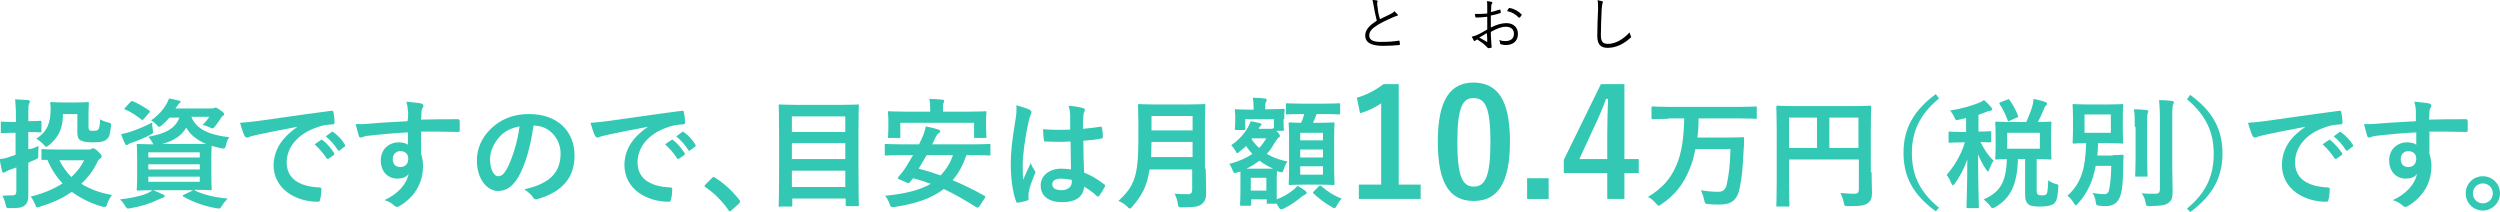
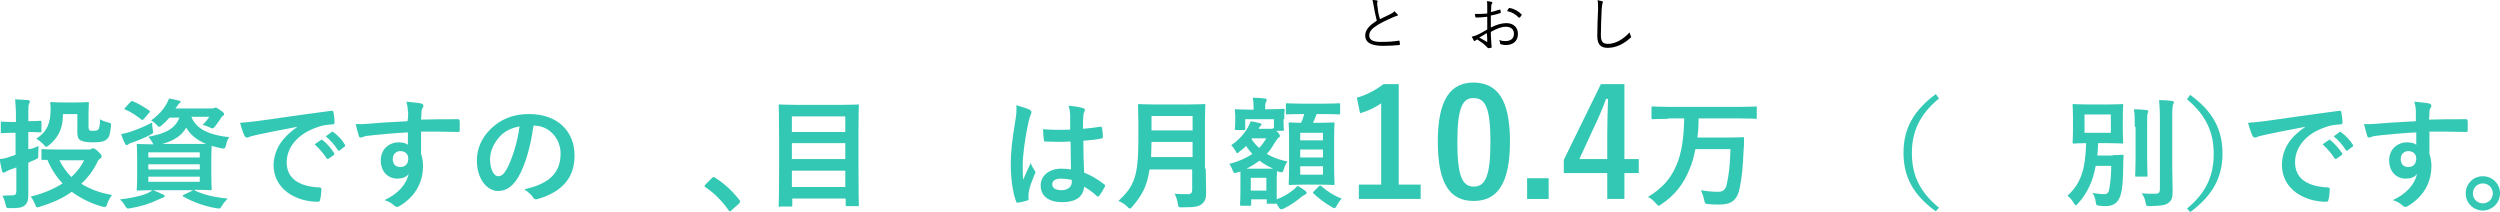
<svg xmlns="http://www.w3.org/2000/svg" version="1.1" id="レイヤー_1" x="0px" y="0px" viewBox="0 0 627 53.1" style="enable-background:new 0 0 627 53.1;" xml:space="preserve">
  <style type="text/css">
	.st0{fill:#32C8B4;}
</style>
  <g>
    <path class="st0" d="M7.1,42.6c0,2.1,0,4.6,0,6.1c0,1.5-0.2,2.3-1,2.9c-0.7,0.5-1.5,0.6-3.5,0.6c-1,0-1,0-1.2-0.9   c-0.2-1-0.5-1.7-0.8-2.2C1.5,49,2.4,49,3.1,49c0.7,0,1-0.3,1-1.1V42c-0.6,0.2-1.1,0.4-1.7,0.6c-0.5,0.2-0.8,0.4-1,0.5   c-0.1,0.1-0.3,0.2-0.5,0.2c-0.2,0-0.3-0.1-0.4-0.4c-0.2-0.8-0.4-2-0.6-3c1-0.1,1.9-0.3,2.9-0.7c0.4-0.1,0.7-0.2,1.1-0.4v-5.5H3.5   c-2.2,0-2.8,0.1-3,0.1c-0.3,0-0.3,0-0.3-0.3v-2.3c0-0.3,0-0.3,0.3-0.3c0.2,0,0.8,0.1,3,0.1h0.5v-1.4c0-1.9-0.1-2.9-0.2-4.3   C4.9,25,5.9,25,7,25.1c0.3,0,0.5,0.2,0.5,0.3c0,0.2-0.1,0.4-0.2,0.6c-0.2,0.4-0.2,1-0.2,3v1.4c2.1,0,2.7-0.1,2.9-0.1   c0.3,0,0.4,0,0.4,0.3v2.3c0,0.3,0,0.3-0.4,0.3c-0.2,0-0.8-0.1-2.9-0.1v4.3C8,37.4,8.8,37,9.7,36.6c-0.1,0.5-0.1,1.4-0.1,2.2   c0,0.9,0,0.9-0.7,1.2l-1.8,0.8V42.6z M22.3,37.5c0.4,0,0.6-0.1,0.7-0.2c0.1-0.1,0.2-0.1,0.4-0.1c0.2,0,0.6,0.2,1.2,0.8   c0.7,0.6,0.9,1,0.9,1.2c0,0.2-0.1,0.4-0.4,0.6c-0.3,0.1-0.5,0.4-0.8,1.1c-1,2-2.3,3.7-3.9,5.2c2.1,1.3,4.7,2.3,7.7,2.8   c-0.4,0.5-0.9,1.3-1.2,2.2c-0.2,0.6-0.3,0.8-0.6,0.8c-0.1,0-0.4,0-0.7-0.1c-2.9-0.8-5.4-2.1-7.6-3.7c-2.2,1.6-4.9,2.8-7.9,3.7   c-0.3,0.1-0.5,0.2-0.7,0.2c-0.3,0-0.4-0.2-0.6-0.8c-0.3-0.7-0.7-1.4-1.1-1.9c3-0.7,5.8-1.9,8-3.3c-1.6-1.7-2.9-3.7-3.8-5.9   c-0.7,0-1.1,0-1.2,0c-0.3,0-0.3,0-0.3-0.3v-2.1c0-0.3,0-0.3,0.3-0.3c0.2,0,1.1,0.1,3.8,0.1H22.3z M15.8,28.5c0,3.7-1.1,5.9-3.5,7.9   c-0.4,0.3-0.5,0.4-0.7,0.4s-0.4-0.2-0.7-0.6c-0.6-0.6-1.2-1.1-1.8-1.4c2.7-1.8,3.6-3.8,3.6-7.6c0-0.7-0.1-1.2-0.1-1.3   c0-0.3,0-0.3,0.4-0.3c0.2,0,0.8,0.1,2.9,0.1H19c2.1,0,2.7-0.1,2.9-0.1c0.3,0,0.4,0,0.4,0.3c0,0.2-0.1,0.9-0.1,2.4v3.3   c0,0.6,0,0.8,0.2,1c0.1,0.2,0.4,0.2,1,0.2c0.8,0,1.1-0.1,1.3-0.4c0.2-0.4,0.4-1,0.4-2.5c0.4,0.3,1.2,0.6,2,0.8   c0.8,0.2,0.8,0.2,0.7,1.1c-0.2,2-0.4,2.6-1,3.1c-0.6,0.6-1.5,0.8-3.6,0.8c-1.4,0-2.4-0.2-3-0.5s-0.8-1-0.8-2v-4.6H15.8z M14.9,40.2   c0.8,1.6,1.8,3,3,4.2c1.4-1.3,2.5-2.7,3.2-4.2H14.9z" />
    <path class="st0" d="M48.9,47.8c2.1,1,4.8,1.7,8.2,2c-0.5,0.5-1,1.1-1.5,1.9c-0.3,0.5-0.4,0.6-0.7,0.6c-0.1,0-0.3,0-0.7-0.1   c-2.7-0.4-6-1.6-8.2-2.9c-0.3-0.2-0.3-0.3,0.2-0.5l2.3-1.1H38.4c1.1,0.4,1.7,0.7,2.5,1.1c0.3,0.1,0.4,0.2,0.4,0.4s-0.2,0.3-0.5,0.4   c-0.3,0.1-0.7,0.3-1.2,0.5c-1.8,0.9-4.3,1.7-6.8,2.1c-0.2,0-0.5,0.1-0.6,0.1c-0.4,0-0.4-0.1-0.8-0.6c-0.4-0.8-0.9-1.3-1.3-1.7   c2.7-0.3,5.1-0.8,6.8-1.5c0.4-0.2,0.9-0.4,1.3-0.8c-2.5,0-3.5,0.1-3.6,0.1c-0.3,0-0.3,0-0.3-0.4c0-0.2,0.1-1,0.1-2.9v-5.1   c0-2-0.1-2.8-0.1-3c0-0.3,0-0.3,0.3-0.3c0.2,0,1.2,0.1,3.9,0.1c-0.1-0.1-0.2-0.3-0.3-0.5c-0.3-0.5-0.7-1.1-1-1.4   c4.3-0.8,6.7-2,7.8-4.8h-2.5c-0.6,0.7-1.2,1.3-1.9,1.9c-0.4,0.3-0.5,0.4-0.7,0.4c-0.2,0-0.4-0.2-0.7-0.6c-0.4-0.4-0.9-0.8-1.3-1   c1.7-1.2,3-2.6,3.9-4.2c0.2-0.4,0.4-0.8,0.6-1.3c0.9,0.2,1.7,0.3,2.4,0.5c0.4,0.1,0.5,0.2,0.5,0.3c0,0.2-0.1,0.3-0.3,0.4   c-0.2,0.1-0.4,0.4-0.6,0.8L44,27.2h8.9c0.4,0,0.6,0,0.8-0.1c0.1-0.1,0.3-0.1,0.4-0.1c0.2,0,0.4,0.1,1.1,0.6c0.8,0.5,1,0.8,1,1   c0,0.2-0.1,0.3-0.2,0.4c-0.2,0.1-0.4,0.2-0.5,0.5c-0.5,0.8-1,1.4-1.5,2.1c-0.3,0.4-0.5,0.6-0.7,0.6c-0.2,0-0.4-0.1-0.8-0.3   c-0.7-0.3-1.3-0.5-1.7-0.6c0.7-0.6,1.3-1.4,1.7-2H48c1.3,3.5,5.5,4.7,9.5,5.1c-0.4,0.5-0.7,1.3-0.8,2c-0.3,0.9-0.3,0.9-1.2,0.8   c-0.8-0.2-1.6-0.4-2.4-0.6c0,0.4-0.1,1.2-0.1,2.7v5.1c0,1.9,0.1,2.8,0.1,2.9c0,0.3,0,0.4-0.3,0.4c-0.2,0-1.2-0.1-4-0.1L48.9,47.8z    M38.3,32.4c0.2,1,0.2,1-0.6,1.4c-1.5,0.8-3.2,1.5-4.7,2c-0.4,0.1-0.7,0.3-0.8,0.4c-0.2,0.1-0.3,0.2-0.4,0.2   c-0.2,0-0.3-0.1-0.4-0.3c-0.4-0.7-0.8-1.7-1-2.5c0.8-0.1,1.4-0.3,2.2-0.5c1.7-0.6,3.8-1.4,5.6-2.4C38.1,31.2,38.2,31.8,38.3,32.4z    M32.7,25.6c0.3-0.3,0.3-0.3,0.6-0.2c1.3,0.5,2.8,1.4,4.1,2.3c0.2,0.1,0.2,0.2,0.2,0.3c0,0.1-0.1,0.1-0.2,0.3l-1.3,1.5   c-0.3,0.3-0.4,0.4-0.6,0.2c-1.3-1-2.7-2-4.1-2.5c-0.1-0.1-0.2-0.1-0.2-0.2c0-0.1,0.1-0.2,0.2-0.3L32.7,25.6z M37.2,38.2v1.3h12.9   v-1.3H37.2z M50.1,42.5v-1.3H37.2v1.3H50.1z M50.1,44.3H37.2v1.3h12.9V44.3z M48.6,36.1c1.4,0,2.4,0,3.1,0c-2.2-0.9-3.9-2.2-5-4.1   c-1.1,2-3.1,3.3-6,4.1H48.6z" />
    <path class="st0" d="M74.6,31.8c-3.7,0.7-6.9,1.3-10.1,2c-1.1,0.3-1.4,0.3-1.9,0.5c-0.2,0.1-0.4,0.2-0.7,0.2   c-0.2,0-0.5-0.2-0.6-0.5c-0.4-0.8-0.7-1.9-1.1-3.2c1.5-0.1,2.4-0.2,4.8-0.5c3.7-0.5,10.3-1.5,18-2.5c0.5-0.1,0.6,0.1,0.6,0.3   c0.2,0.7,0.3,1.8,0.3,2.6c0,0.4-0.2,0.5-0.6,0.5c-1.4,0.1-2.4,0.2-3.7,0.7c-5.1,1.7-7.7,5.2-7.7,8.8c0,3.9,2.8,6,8,6.3   c0.5,0,0.7,0.1,0.7,0.4c0,0.8-0.1,1.8-0.3,2.6c-0.1,0.5-0.2,0.6-0.6,0.6c-5.3,0-11.1-3-11.1-9.3C68.8,37.2,71,34.3,74.6,31.8   L74.6,31.8z M80.5,35.1c0.1-0.1,0.3-0.1,0.5,0.1c0.9,0.7,2,1.9,2.8,3.2c0.1,0.2,0.1,0.3-0.1,0.5l-1.3,0.9c-0.2,0.1-0.4,0.1-0.5-0.1   c-0.9-1.4-1.9-2.5-3-3.5L80.5,35.1z M83.2,33.1c0.2-0.1,0.3-0.1,0.5,0.1c1.1,0.8,2.2,2,2.8,3.1c0.1,0.2,0.1,0.4-0.1,0.5l-1.2,0.9   c-0.2,0.2-0.4,0.1-0.5-0.1c-0.8-1.3-1.8-2.4-3-3.4L83.2,33.1z" />
    <path class="st0" d="M102.3,27.7c-0.1-0.9-0.1-1.3-0.4-2.2c1.3,0.1,2.8,0.3,3.5,0.4c0.5,0.1,0.8,0.3,0.8,0.6c0,0.2-0.1,0.4-0.3,0.7   c-0.1,0.2-0.2,0.5-0.2,0.9c0,0.4,0,0.8-0.1,1.9c3.2-0.1,6.3-0.1,9.2-0.1c0.4,0,0.4,0.1,0.5,0.5c0,0.8,0,1.5,0,2.3   c0,0.3-0.2,0.4-0.5,0.4c-3.1-0.1-6-0.1-9.2-0.1c0,1.8,0,3.8,0,5.6c0.3,0.8,0.5,2,0.5,3c0,3.5-1.4,7.1-5.3,9.7   c-0.5,0.3-0.9,0.6-1.2,0.6s-0.6-0.2-0.9-0.5c-0.7-0.6-1.5-1-2.3-1.2c3.5-1.6,5.6-4.1,6.1-6.6c-0.6,0.9-1.8,1.2-2.8,1.2   c-2.4,0-4.2-1.7-4.2-4.6c0-2.8,2.1-4.5,4.5-4.5c0.9,0,1.8,0.2,2.3,0.6c0-1,0-2.1,0-3.1c-3.8,0.2-8,0.6-10.4,0.9   c-0.7,0.1-1.1,0.4-1.4,0.4c-0.3,0-0.4-0.1-0.5-0.4c-0.2-0.6-0.5-1.8-0.8-3c1.1,0.1,2.1,0,3.7-0.1c1.8-0.2,5.7-0.4,9.3-0.6   C102.4,29.3,102.4,28.5,102.3,27.7z M98.5,39.9c0,1.3,0.8,2,1.9,2c1.1,0,2-0.7,2-2.1c0-1.2-0.8-1.9-2-1.9   C99.5,37.9,98.5,38.5,98.5,39.9z" />
    <path class="st0" d="M133.8,31.5c-0.7,5.1-2,9.8-3.8,12.9c-1.3,2.2-2.9,3.5-5.1,3.5c-2.6,0-5.3-2.8-5.3-7.7c0-2.9,1.2-5.6,3.4-7.8   c2.5-2.5,5.7-3.8,9.7-3.8c7.2,0,11.4,4.4,11.4,10.4c0,5.6-3.1,9.1-9.2,10.9c-0.6,0.2-0.9,0.1-1.3-0.5c-0.3-0.5-1-1.2-2.1-1.9   c5.1-1.2,9.1-3.3,9.1-9c0-3.6-2.7-7-6.7-7H133.8z M125.2,34.4c-1.4,1.6-2.3,3.6-2.3,5.5c0,2.8,1.1,4.3,2,4.3c0.8,0,1.4-0.4,2.2-1.8   c1.3-2.4,2.7-6.7,3.2-10.7C128.2,32.1,126.5,32.9,125.2,34.4z" />
-     <path class="st0" d="M162.5,31.8c-3.7,0.7-6.9,1.3-10.1,2c-1.1,0.3-1.4,0.3-1.9,0.5c-0.2,0.1-0.4,0.2-0.7,0.2   c-0.2,0-0.4-0.2-0.6-0.5c-0.4-0.8-0.7-1.9-1.1-3.2c1.5-0.1,2.4-0.2,4.8-0.5c3.7-0.5,10.3-1.5,18-2.5c0.5-0.1,0.6,0.1,0.6,0.3   c0.2,0.7,0.3,1.8,0.3,2.6c0,0.4-0.2,0.5-0.6,0.5c-1.4,0.1-2.4,0.2-3.7,0.7c-5.1,1.7-7.6,5.2-7.6,8.8c0,3.9,2.8,6,8,6.3   c0.5,0,0.7,0.1,0.7,0.4c0,0.8-0.1,1.8-0.3,2.6c-0.1,0.5-0.2,0.6-0.6,0.6c-5.3,0-11.1-3-11.1-9.3C156.7,37.2,158.9,34.3,162.5,31.8   L162.5,31.8z M168.4,35.1c0.2-0.1,0.3-0.1,0.5,0.1c0.9,0.7,2,1.9,2.8,3.2c0.1,0.2,0.1,0.3-0.1,0.5l-1.3,0.9   c-0.2,0.1-0.4,0.1-0.5-0.1c-0.9-1.4-1.9-2.5-3-3.5L168.4,35.1z M171.1,33.1c0.2-0.1,0.3-0.1,0.5,0.1c1.1,0.8,2.2,2,2.8,3.1   c0.1,0.2,0.2,0.4-0.1,0.5l-1.2,0.9c-0.2,0.2-0.4,0.1-0.5-0.1c-0.8-1.3-1.8-2.4-3-3.4L171.1,33.1z" />
    <path class="st0" d="M178.6,44.6c0.2-0.2,0.4-0.2,0.4-0.2c0.1,0,0.2,0,0.4,0.2c2.2,1.4,4.2,3.2,6,5.5c0.2,0.2,0.2,0.3,0.2,0.5   c0,0.1-0.1,0.3-0.3,0.5l-1.8,1.6c-0.2,0.2-0.3,0.3-0.4,0.3c-0.2,0-0.3-0.1-0.4-0.3c-1.6-2.3-3.6-4.3-5.7-5.7   c-0.2-0.1-0.3-0.2-0.3-0.3s0.1-0.2,0.2-0.4L178.6,44.6z" />
    <path class="st0" d="M195.6,51.9c-0.3,0-0.3,0-0.3-0.3c0-0.2,0.1-2.1,0.1-11.1v-5.9c0-5.9-0.1-7.9-0.1-8.1c0-0.3,0-0.3,0.3-0.3   c0.2,0,1.3,0.1,4.2,0.1h11.1c2.9,0,4-0.1,4.2-0.1c0.3,0,0.3,0,0.3,0.3c0,0.2-0.1,2.1-0.1,7.1v6.8c0,9,0.1,10.9,0.1,11   c0,0.3,0,0.3-0.3,0.3h-2.7c-0.3,0-0.3,0-0.3-0.3v-1.6h-13.4v1.7c0,0.3,0,0.3-0.4,0.3H195.6z M198.6,33.1H212v-3.9h-13.4V33.1z    M212,39.9v-4h-13.4v4H212z M212,46.9v-4.1h-13.4v4.1H212z" />
-     <path class="st0" d="M245.6,51.8c-0.2,0.3-0.4,0.3-0.7,0.2c-2.7-1.7-5.4-3.3-8.2-4.6c-3.1,2.4-7.1,3.7-12.3,4.5   c-0.9,0.1-1,0.1-1.3-0.8c-0.3-0.8-0.7-1.5-1.1-2c5-0.5,8.7-1.4,11.4-3c-1.4-0.5-2.8-1-4.4-1.4l-0.8,1c-0.2,0.2-0.4,0.3-0.8,0.1   l-1.8-0.8c-0.5-0.2-0.5-0.3-0.3-0.6c0.5-0.6,1-1.2,1.5-1.9c0.7-1,1.4-2.3,2.2-3.6h-3c-2.7,0-3.6,0.1-3.8,0.1c-0.3,0-0.3,0-0.3-0.3   v-2.3c0-0.3,0-0.3,0.3-0.3c0.2,0,1.1,0.1,3.8,0.1h4.5c0.2-0.5,0.5-1,0.7-1.5c0.4-0.8,0.8-2,1-3c1.1,0.2,2.2,0.5,3.2,0.8   c0.2,0.1,0.4,0.2,0.4,0.4s-0.1,0.4-0.4,0.5c-0.2,0.1-0.5,0.5-0.8,1.1l-0.8,1.7h10.6c2.7,0,3.5-0.1,3.7-0.1c0.3,0,0.3,0,0.3,0.3v2.3   c0,0.3,0,0.3-0.3,0.3c-0.2,0-1.1-0.1-3.7-0.1h-2c-0.9,2.5-2,4.6-3.5,6.3c2.7,1.1,5.3,2.4,8,3.9c0.1,0.1,0.2,0.1,0.2,0.3   s-0.1,0.2-0.2,0.4L245.6,51.8z M243.1,28c2.8,0,3.8-0.1,4-0.1c0.3,0,0.3,0,0.3,0.3c0,0.2-0.1,0.7-0.1,1.5V31c0,2.6,0.1,3.1,0.1,3.3   c0,0.3,0,0.3-0.3,0.3h-2.5c-0.3,0-0.3,0-0.3-0.3v-3.5h-18.5v3.5c0,0.3,0,0.3-0.3,0.3H223c-0.3,0-0.3,0-0.3-0.3   c0-0.2,0.1-0.6,0.1-3.3v-1c0-1-0.1-1.6-0.1-1.8c0-0.3,0-0.3,0.3-0.3c0.2,0,1.2,0.1,4,0.1h6.3v-0.4c0-1.3-0.1-2.1-0.2-2.8   c1.1,0,2.2,0.1,3.2,0.2c0.3,0,0.5,0.1,0.5,0.3c0,0.2-0.1,0.4-0.2,0.6s-0.1,0.6-0.1,1.8V28H243.1z M232.4,38.9   c-0.6,1.1-1.3,2.2-2,3.4c1.9,0.5,3.8,1.1,5.5,1.7c1.3-1.4,2.4-3,3.1-5.1H232.4z" />
    <path class="st0" d="M258.2,27.5c0.3,0.2,0.5,0.4,0.5,0.6c0,0.2-0.1,0.4-0.2,0.7c-0.2,0.4-0.3,0.8-0.5,1.6c-1,4.5-1.5,8.7-1.5,10.9   c0,1.2,0,2.6,0.1,3.8c0.6-1.4,1.2-2.7,1.9-4.2c0.4,1,0.7,1.4,1,1.9c0.1,0.2,0.2,0.3,0.2,0.4c0,0.1-0.1,0.3-0.2,0.5   c-1,2.4-1.4,3.7-1.5,4.6c-0.1,0.8-0.1,1.3,0,1.6c0,0.2-0.1,0.3-0.4,0.4c-0.6,0.2-1.4,0.4-2.2,0.5c-0.3,0.1-0.5,0.1-0.6-0.4   c-0.8-2.1-1.3-5.7-1.3-9.1c0-2.9,0.2-5.3,1.2-11.4c0.2-1,0.3-2.3,0.2-3.5C256,26.7,257.6,27.2,258.2,27.5z M268.5,35.5   c-2,0.1-4.1,0.1-6.2,0c-0.4,0-0.5-0.1-0.5-0.4c-0.1-0.7-0.2-1.8-0.2-2.7c2.2,0.2,4.6,0.2,6.8,0.1c0-1.1,0-2,0-3.1   c0-1.1-0.1-1.9-0.4-2.9c1.7,0.2,2.6,0.3,3.6,0.6c0.3,0.1,0.5,0.2,0.5,0.5c0,0.2-0.1,0.2-0.2,0.5c-0.1,0.3-0.2,0.7-0.2,1   c-0.1,1-0.1,1.8-0.1,3.2c1.4-0.1,3-0.3,4.3-0.5c0.4-0.1,0.4,0,0.5,0.4c0.1,0.5,0.2,1.5,0.2,2.1c0,0.3-0.1,0.4-0.3,0.4   c-1.1,0.3-3.1,0.5-4.6,0.6c0,3.4,0.1,5.5,0.2,8c1.8,0.7,3.3,1.6,5,2.9c0.3,0.2,0.3,0.3,0.2,0.6c-0.4,0.8-0.9,1.6-1.4,2.3   c-0.1,0.1-0.2,0.2-0.3,0.2s-0.2-0.1-0.3-0.1c-0.9-0.9-1.9-1.6-3.2-2.4c-0.2,2.5-2,3.9-5.5,3.9c-3.5,0-5.4-1.6-5.4-4.2   c0-2.5,2.2-4.2,5.2-4.2c0.8,0,1.7,0.1,2.4,0.2C268.6,40.1,268.5,37.9,268.5,35.5z M266.1,44.8c-1.4,0-2.2,0.5-2.2,1.4   c0,0.9,0.7,1.5,2.4,1.5c1.5,0,2.5-0.9,2.5-2c0-0.2,0-0.4,0-0.6C267.7,44.9,266.9,44.8,266.1,44.8z" />
    <path class="st0" d="M302.4,42.3c0,2.1,0.1,4.3,0.1,6c0,1.3-0.2,2.1-1,2.8c-0.8,0.7-1.8,0.9-5,0.9c-0.9,0-1,0-1.1-0.9   c-0.1-0.9-0.5-1.9-0.8-2.5c1.3,0.1,2.2,0.1,3.4,0.1c0.7,0,1-0.4,1-1v-5.2h-10.7c-0.6,4.2-1.9,6.5-4.3,9.3c-0.3,0.3-0.4,0.5-0.6,0.5   c-0.2,0-0.4-0.1-0.7-0.5c-0.6-0.6-1.4-1.1-2.2-1.4c4-3.7,5-6.2,5-15.4v-4.4c0-2.5-0.1-3.9-0.1-4.1c0-0.3,0-0.4,0.3-0.4   c0.2,0,1.2,0.1,4,0.1h8.3c2.8,0,3.8-0.1,4-0.1c0.3,0,0.3,0,0.3,0.4c0,0.2-0.1,1.5-0.1,4.1V42.3z M299.1,39.4v-3.8h-10.3   c0,1.4-0.1,2.7-0.1,3.8H299.1z M288.8,29.1v3.6h10.3v-3.6H288.8z" />
    <path class="st0" d="M321.9,29.9c0,2,0.1,2.4,0.1,2.6c0,0.3,0,0.3-0.4,0.3h-1.5l0.3,0.3c0.5,0.5,0.6,0.8,0.6,1   c0,0.2-0.1,0.3-0.3,0.4c-0.3,0.2-0.4,0.4-0.8,1c-0.7,1.1-1.3,2.2-2.2,3.1c1.5,0.9,3.2,1.5,5.2,1.9c-0.4,0.5-0.7,1.2-0.9,1.9   c-0.3,0.9-0.3,0.9-1.2,0.7l-0.5-0.2c0,0.3-0.1,0.9-0.1,1.9v1.9c0,1.8,0,2.8,0,3.3c1.8-0.7,2.9-1.4,4.2-2.4c0.4-0.3,0.7-0.6,1-1   c0.8,0.4,1.4,0.8,2,1.3c0.3,0.2,0.3,0.3,0.3,0.5c0,0.2-0.2,0.3-0.4,0.4c-0.2,0.1-0.5,0.3-0.8,0.5c-1.3,1.1-2.7,2.1-4.5,3   c-0.4,0.2-0.6,0.2-0.7,0.2c-0.2,0-0.4-0.2-0.7-0.7l-0.5-0.8c0,0.1-0.1,0.1-0.3,0.1H318c-0.3,0-0.3,0-0.3-0.3V50h-3.9v1.2   c0,0.3,0,0.4-0.3,0.4h-2.1c-0.3,0-0.4,0-0.4-0.4c0-0.2,0.1-0.8,0.1-4.3v-1.7c0-1.1,0-1.8,0-2.2c-0.2,0.1-0.5,0.2-0.7,0.2   c-0.3,0.1-0.5,0.2-0.7,0.2c-0.2,0-0.3-0.2-0.5-0.5c-0.2-0.7-0.6-1.4-0.9-1.8c2.4-0.6,4.3-1.5,5.8-2.5c-0.6-0.6-1.1-1.3-1.6-2   c-0.4,0.5-1,0.9-1.5,1.3c-0.4,0.3-0.5,0.5-0.7,0.5c-0.2,0-0.2-0.2-0.4-0.5c-0.4-0.7-0.8-1.2-1.1-1.5c2.1-1.4,3.5-3.2,4.2-4.5   c0.3-0.6,0.5-1,0.7-1.5c1,0.2,1.7,0.3,2.3,0.5c0.3,0.1,0.4,0.2,0.4,0.3c0,0.2-0.1,0.2-0.2,0.3c-0.2,0.2-0.3,0.4-0.4,0.5l-0.1,0.3h3   c0.3,0,0.4,0,0.6-0.1l0.2-0.1v-2.2h-7.2v2.4c0,0.3,0,0.3-0.3,0.3h-2c-0.3,0-0.3,0-0.3-0.3c0-0.2,0.1-0.5,0.1-2.6v-0.7   c0-0.7-0.1-1-0.1-1.3c0-0.3,0-0.3,0.3-0.3c0.2,0,1.1,0.1,3.5,0.1h0.9v-0.1c0-1,0-1.8-0.2-2.9c1.1,0,2,0.1,3,0.2   c0.3,0,0.5,0.2,0.5,0.3c0,0.2-0.1,0.4-0.2,0.6c-0.2,0.4-0.2,0.8-0.2,1.7v0.1h1c2.5,0,3.3-0.1,3.5-0.1c0.3,0,0.4,0,0.4,0.3   c0,0.2-0.1,0.6-0.1,1.1V29.9z M317.2,42.3c1,0,1.7,0,2.1,0c-1.3-0.6-2.4-1.2-3.4-2c-1,0.7-2,1.4-3.3,2H317.2z M313.7,44.6v3.2h3.9   v-3.2H313.7z M313.9,34.9c0.5,0.8,1.2,1.6,1.9,2.2c0.7-0.7,1.3-1.6,1.8-2.4h-3.6L313.9,34.9z M326.6,28.6c-2.7,0-3.6,0.1-3.8,0.1   c-0.3,0-0.3,0-0.3-0.3v-2.2c0-0.3,0-0.3,0.3-0.3c0.2,0,1.1,0.1,3.8,0.1h5.4c2.7,0,3.6-0.1,3.8-0.1c0.3,0,0.3,0,0.3,0.3v2.2   c0,0.3,0,0.3-0.3,0.3c-0.2,0-1.1-0.1-3.8-0.1h-1.8c-0.3,0.8-0.6,1.6-0.9,2.2h1.6c2.4,0,3.2-0.1,3.5-0.1c0.3,0,0.3,0,0.3,0.3   c0,0.1-0.1,1.2-0.1,3.5v8c0,2.3,0.1,3.3,0.1,3.5c0,0.3,0,0.4-0.3,0.4c-0.2,0-1.1-0.1-3.5-0.1H327c-2.4,0-3.2,0.1-3.4,0.1   c-0.3,0-0.4,0-0.4-0.4c0-0.2,0.1-1.2,0.1-3.5v-7.9c0-2.4-0.1-3.4-0.1-3.6c0-0.3,0-0.3,0.4-0.3c0.1,0,0.8,0.1,2.7,0.1   c0.4-0.8,0.6-1.4,0.8-2.2H326.6z M326.1,33.3v1.9h5.7v-1.9H326.1z M331.8,39.5v-2h-5.7v2H331.8z M331.8,41.7h-5.7v2.1h5.7V41.7z    M330.8,46.7c0.2-0.2,0.4-0.2,0.6,0c1.6,1.4,3.4,2.5,5.1,3.1c-0.4,0.4-0.8,1-1.2,1.7c-0.3,0.5-0.4,0.7-0.6,0.7   c-0.2,0-0.4-0.1-0.7-0.3c-1.8-1-3.3-2.2-4.6-3.4c-0.2-0.2-0.1-0.3,0.2-0.6L330.8,46.7z" />
    <path class="st0" d="M350.9,46.3h5.4v3.6h-15.5v-3.6h5.6V25.9c-1.4,1-3.2,1.9-5.3,2.5l-0.8-3.9c2.5-0.7,4.7-1.9,6.7-3.4h3.8V46.3z" />
    <path class="st0" d="M378.7,35.5c0,10.6-3.2,14.9-9.1,14.9c-5.9,0-9-4.2-9-14.9s3.3-14.8,9-14.8C375.5,20.8,378.7,24.9,378.7,35.5z    M365.5,35.6c0,8.4,1.2,11.2,4.1,11.2c3,0,4.2-2.8,4.2-11.2c0-8.4-1.2-11-4.2-11C366.8,24.5,365.5,27.1,365.5,35.6z" />
    <path class="st0" d="M388.3,49.9H383v-5.2h5.4V49.9z" />
    <path class="st0" d="M407.4,39.9h3.6v3.5h-3.6v6.5h-4.3v-6.5h-10.9v-3.3l9.3-19h5.9V39.9z M403.1,33.6c0-3,0.1-5.9,0.2-8.8h-0.5   c-0.9,2.5-2,5-3.2,7.5l-3.5,7.6h7V33.6z" />
    <path class="st0" d="M418.4,29.8c-2.7,0-3.6,0.1-3.8,0.1c-0.3,0-0.4,0-0.4-0.3V27c0-0.3,0-0.3,0.4-0.3c0.2,0,1.1,0.1,3.8,0.1h18.1   c2.7,0,3.6-0.1,3.8-0.1c0.3,0,0.3,0,0.3,0.3v2.5c0,0.3,0,0.3-0.3,0.3c-0.2,0-1.1-0.1-3.8-0.1H426c0,1.8-0.1,3.4-0.3,4.8h7.8   c2.5,0,3.4-0.1,3.6-0.1c0.3,0,0.3,0.1,0.3,0.3c0,0.9,0,2.2-0.1,2.9c-0.2,4.3-0.4,6.8-1,9.6c-0.6,3-2.1,4.1-5,4.1   c-1.1,0-2,0-2.8-0.1c-0.9-0.1-0.9-0.1-1.1-1.1c-0.2-0.9-0.5-1.7-0.8-2.4c1.7,0.3,2.9,0.4,4.3,0.4c1.1,0,1.9-0.4,2.2-2   c0.5-2.3,0.8-4.7,0.9-8.7h-8.8c-0.4,1.9-0.8,3.6-1.5,5.1c-1.4,3.6-3.8,6.6-7,8.7c-0.3,0.2-0.5,0.4-0.7,0.4c-0.2,0-0.3-0.2-0.7-0.6   c-0.7-0.8-1.3-1.3-2-1.6c3.3-2,5.7-4.4,7.2-8.1c1.2-2.8,1.8-6.5,1.9-11.6H418.4z" />
-     <path class="st0" d="M469.4,43.2c0,2.6,0.1,4.2,0.1,5.2c0,1.2-0.3,2-1,2.5c-0.7,0.6-1.7,0.8-4.9,0.8c-1,0-1,0-1.2-1   c-0.2-0.9-0.5-1.7-0.8-2.3c1.3,0.1,2.7,0.2,3.4,0.2c0.9,0,1.2-0.3,1.2-1V40h-17.5v6.4c0,3.3,0.1,4.9,0.1,5.1c0,0.3,0,0.3-0.4,0.3   h-2.6c-0.3,0-0.3,0-0.3-0.3c0-0.2,0.1-2,0.1-5.9V32.8c0-3.8-0.1-5.7-0.1-5.9c0-0.3,0-0.4,0.3-0.4c0.2,0,1.2,0.1,4.1,0.1H465   c2.9,0,3.9-0.1,4-0.1c0.3,0,0.3,0,0.3,0.4c0,0.2-0.1,2.2-0.1,6V43.2z M455.7,37.1v-7.6h-7v7.6H455.7z M458.8,29.5v7.6h7.3v-7.6   H458.8z" />
    <path class="st0" d="M486.3,24.7c-5,4.1-6.8,8.5-6.8,13.7c0,5.3,1.8,9.6,6.8,13.7l-0.8,0.9c-5.8-4.2-8.1-8.8-8.1-14.7   c0-5.9,2.4-10.5,8.1-14.7L486.3,24.7z" />
-     <path class="st0" d="M491.4,30c-0.9,0.2-0.9,0.2-1.3-0.7c-0.3-0.6-0.6-1.1-1-1.6c2.9-0.4,5.4-1.2,7.2-1.9c0.5-0.2,0.8-0.4,1.3-0.7   c0.7,0.6,1.3,1.2,1.8,1.8c0.2,0.2,0.2,0.3,0.2,0.5c0,0.2-0.2,0.4-0.5,0.4c-0.3,0-0.6,0.1-1,0.3c-0.6,0.2-1.2,0.5-1.9,0.7V33   c2,0,2.7-0.1,2.9-0.1c0.3,0,0.3,0,0.3,0.3v2.1c0,0.3,0,0.4-0.3,0.4c-0.2,0-0.8,0-2.4-0.1c1,2,2,3.5,3.3,4.7   c-0.4,0.5-0.8,1.4-1.1,2.2c-0.1,0.3-0.2,0.5-0.3,0.5c-0.1,0-0.3-0.2-0.5-0.5c-0.8-1.2-1.4-2.3-2-3.8c0,7.4,0.2,12.6,0.2,13.2   c0,0.3,0,0.3-0.3,0.3h-2.4c-0.3,0-0.4,0-0.4-0.3c0-0.5,0.2-5.4,0.2-11.9c-0.8,2.3-1.9,4.3-3.1,6c-0.2,0.3-0.4,0.5-0.5,0.5   c-0.1,0-0.2-0.2-0.4-0.5c-0.3-0.8-0.8-1.7-1.2-2.1c1.7-2,3.5-4.6,4.6-8.2h-0.7c-2.2,0-2.9,0.1-3.1,0.1c-0.3,0-0.3,0-0.3-0.4v-2.1   c0-0.3,0-0.3,0.3-0.3c0.2,0,0.9,0.1,3.1,0.1h1v-3.5L491.4,30z M508.2,30.6c0.6-1.4,1.1-2.6,1.5-3.9c0.1-0.5,0.3-1.1,0.3-1.9   c1,0.2,2.2,0.5,3,0.8c0.2,0.1,0.4,0.2,0.4,0.4c0,0.2-0.1,0.3-0.3,0.5c-0.2,0.2-0.4,0.5-0.5,0.9c-0.4,0.9-0.8,1.9-1.5,3.2   c2.1,0,3-0.1,3.1-0.1c0.3,0,0.3,0,0.3,0.4c0,0.2-0.1,0.9-0.1,2.6v3.6c0,1.7,0.1,2.4,0.1,2.6c0,0.3,0,0.3-0.3,0.3   c-0.2,0-1.1-0.1-3.4-0.1v7.9c0,0.5,0.1,0.8,0.3,1c0.1,0.1,0.5,0.2,1,0.2c0.7,0,1-0.1,1.2-0.4c0.2-0.3,0.3-1,0.4-3.4   c0.5,0.4,1.3,0.8,1.8,0.9c0.8,0.2,0.8,0.2,0.7,1c-0.1,2.5-0.5,3.5-1.1,4c-0.7,0.5-1.9,0.7-3.3,0.7c-1.6,0-2.5-0.1-3-0.5   c-0.5-0.4-0.9-1-0.9-2.4v-9h-1.8c-0.2,6.5-1.9,9.8-5.6,12c-0.4,0.2-0.6,0.3-0.8,0.3c-0.2,0-0.3-0.2-0.6-0.6   c-0.5-0.6-1.1-1.2-1.6-1.6c4-1.7,5.7-4.3,5.8-10.1c-1.7,0-2.3,0.1-2.5,0.1c-0.3,0-0.4,0-0.4-0.3c0-0.2,0.1-0.9,0.1-2.6v-3.6   c0-1.7-0.1-2.4-0.1-2.6c0-0.3,0-0.4,0.4-0.4c0.2,0,1.1,0.1,3.7,0.1H508.2z M503.4,25c0.4-0.2,0.4-0.2,0.6,0.1   c0.8,1.1,1.6,2.5,2.1,3.9c0.1,0.3,0.1,0.4-0.3,0.5l-1.8,0.8c-0.4,0.2-0.4,0.2-0.5-0.2c-0.5-1.3-1.1-2.7-2-4   c-0.1-0.3-0.1-0.3,0.3-0.5L503.4,25z M511.6,33.3h-8.2v4h8.2V33.3z" />
    <path class="st0" d="M529.9,38.9c1.7,0,2.1-0.1,2.3-0.1c0.3,0,0.4,0.1,0.4,0.4c-0.1,1-0.1,1.8-0.1,2.7c0,2.6-0.2,5.5-0.6,6.8   c-0.5,1.9-1.6,3-3.8,3c-0.5,0-0.9,0-1.5-0.1c-0.8-0.1-0.9-0.1-1-1c-0.1-0.9-0.4-1.6-0.8-2.2c1.2,0.2,2.3,0.3,2.9,0.3   c0.9,0,1.2-0.4,1.4-1.8c0.2-1.3,0.4-3.3,0.4-5.3h-3.9c-0.7,3.8-2,6.7-4.4,9.4c-0.3,0.3-0.4,0.5-0.6,0.5c-0.1,0-0.3-0.2-0.5-0.6   c-0.5-0.8-1-1.4-1.6-1.8c3.4-3.1,4.5-6.5,4.7-13.2c-2,0-2.8,0.1-3,0.1c-0.3,0-0.4,0-0.4-0.3c0-0.2,0.1-0.9,0.1-2.7v-3.9   c0-1.7-0.1-2.5-0.1-2.7c0-0.3,0-0.3,0.4-0.3c0.2,0,1,0.1,3.5,0.1h5c2.5,0,3.3-0.1,3.5-0.1c0.3,0,0.3,0,0.3,0.3   c0,0.2-0.1,0.9-0.1,2.7v3.9c0,1.7,0.1,2.5,0.1,2.7c0,0.3,0,0.3-0.3,0.3c-0.2,0-1.1-0.1-3.5-0.1h-2.5c0,1.1-0.1,2.1-0.2,3.1H529.9z    M522.8,33.3h6.6v-4.6h-6.6V33.3z M535.4,31.8c0-2,0-3-0.2-4.4c1,0,2,0.1,3.1,0.2c0.3,0,0.5,0.2,0.5,0.3c0,0.2-0.2,0.5-0.2,0.7   c-0.1,0.4-0.1,1-0.1,3.2V40c0,2.5,0.1,3.8,0.1,4c0,0.3,0,0.3-0.4,0.3h-2.4c-0.3,0-0.3,0-0.3-0.3c0-0.2,0.1-1.4,0.1-4V31.8z    M544.8,42c0,2.1,0.1,4.5,0.1,6c0,1.5-0.2,2.3-1.1,2.9c-0.8,0.6-1.7,0.7-4.6,0.8c-0.9,0-0.9,0-1.1-1c-0.2-0.9-0.5-1.7-1-2.2   c1.3,0.1,2.2,0.1,3.3,0.1c1,0,1.3-0.2,1.3-1.2v-18c0-1.9-0.1-2.9-0.2-4.3c1.1,0,2.2,0.1,3.2,0.2c0.3,0,0.5,0.2,0.5,0.3   c0,0.3-0.1,0.4-0.2,0.6c-0.1,0.4-0.2,1-0.2,3.1V42z" />
    <path class="st0" d="M549.3,23.8c5.8,4.2,8.1,8.8,8.1,14.7c0,5.9-2.4,10.5-8.1,14.7l-0.8-0.9c5-4.1,6.7-8.5,6.7-13.7   c0-5.3-1.8-9.6-6.7-13.7L549.3,23.8z" />
    <path class="st0" d="M578.2,31.8c-3.7,0.7-6.9,1.3-10.1,2c-1.1,0.3-1.4,0.3-1.9,0.5c-0.2,0.1-0.4,0.2-0.7,0.2   c-0.2,0-0.5-0.2-0.6-0.5c-0.4-0.8-0.7-1.9-1.1-3.2c1.5-0.1,2.4-0.2,4.8-0.5c3.7-0.5,10.3-1.5,18-2.5c0.4-0.1,0.6,0.1,0.6,0.3   c0.1,0.7,0.3,1.8,0.3,2.6c0,0.4-0.2,0.5-0.6,0.5c-1.4,0.1-2.4,0.2-3.7,0.7c-5.1,1.7-7.6,5.2-7.6,8.8c0,3.9,2.8,6,8,6.3   c0.5,0,0.7,0.1,0.7,0.4c0,0.8-0.1,1.8-0.3,2.6c-0.1,0.5-0.2,0.6-0.6,0.6c-5.3,0-11.1-3-11.1-9.3C572.4,37.2,574.5,34.3,578.2,31.8   L578.2,31.8z M584.1,35.1c0.1-0.1,0.3-0.1,0.4,0.1c0.9,0.7,2,1.9,2.9,3.2c0.1,0.2,0.1,0.3-0.1,0.5l-1.3,0.9   c-0.2,0.1-0.4,0.1-0.5-0.1c-0.9-1.4-1.9-2.5-3-3.5L584.1,35.1z M586.8,33.1c0.2-0.1,0.3-0.1,0.4,0.1c1.1,0.8,2.2,2,2.9,3.1   c0.1,0.2,0.1,0.4-0.1,0.5l-1.2,0.9c-0.2,0.2-0.4,0.1-0.5-0.1c-0.8-1.3-1.8-2.4-3-3.4L586.8,33.1z" />
    <path class="st0" d="M605.9,27.7c-0.1-0.9-0.1-1.3-0.4-2.2c1.3,0.1,2.8,0.3,3.5,0.4c0.5,0.1,0.8,0.3,0.8,0.6c0,0.2-0.1,0.4-0.3,0.7   c-0.1,0.2-0.2,0.5-0.2,0.9c0,0.4,0,0.8-0.1,1.9c3.2-0.1,6.3-0.1,9.2-0.1c0.4,0,0.4,0.1,0.5,0.5c0,0.8,0,1.5,0,2.3   c0,0.3-0.1,0.4-0.5,0.4c-3.1-0.1-6-0.1-9.1-0.1c0,1.8,0,3.8,0,5.6c0.3,0.8,0.5,2,0.5,3c0,3.5-1.4,7.1-5.3,9.7   c-0.5,0.3-0.9,0.6-1.2,0.6c-0.3,0-0.6-0.2-0.9-0.5c-0.7-0.6-1.5-1-2.3-1.2c3.5-1.6,5.6-4.1,6.1-6.6c-0.6,0.9-1.8,1.2-2.8,1.2   c-2.4,0-4.2-1.7-4.2-4.6c0-2.8,2.1-4.5,4.5-4.5c0.9,0,1.8,0.2,2.3,0.6c0-1,0-2.1,0-3.1c-3.8,0.2-8,0.6-10.4,0.9   c-0.7,0.1-1.1,0.4-1.4,0.4c-0.3,0-0.4-0.1-0.5-0.4c-0.2-0.6-0.5-1.8-0.8-3c1.1,0.1,2.1,0,3.7-0.1c1.8-0.2,5.7-0.4,9.3-0.6   C605.9,29.3,605.9,28.5,605.9,27.7z M602.1,39.9c0,1.3,0.8,2,1.9,2c1.1,0,2-0.7,2-2.1c0-1.2-0.8-1.9-2-1.9   C603.1,37.9,602.1,38.5,602.1,39.9z" />
    <path class="st0" d="M627,48.5c0,2.4-2,4.3-4.3,4.3c-2.4,0-4.3-1.9-4.3-4.3c0-2.4,1.9-4.3,4.3-4.3C625.1,44.2,627,46.1,627,48.5z    M620.2,48.5c0,1.4,1.1,2.5,2.5,2.5s2.5-1.1,2.5-2.5c0-1.4-1.1-2.5-2.5-2.5S620.2,47.1,620.2,48.5z" />
  </g>
  <g>
    <path d="M345.3,0.1c0.1,0,0.2,0.1,0.2,0.2c0,0.1-0.1,0.3-0.1,0.5c0,0.3,0,0.6,0.1,1c0.1,1.1,0.3,2.1,0.6,3c0.9-0.4,1.8-0.9,2.7-1.3   c0.5-0.3,0.7-0.4,0.9-0.7c0.3,0.3,0.6,0.6,0.8,0.8c0.1,0.2,0.1,0.4-0.2,0.4c-0.4,0.1-0.9,0.3-1.3,0.5c-1.1,0.5-2.4,1.1-3.4,1.7   c-1.5,0.9-2.2,1.7-2.2,2.7c0,1.3,1.3,1.7,3.5,1.6c1.4,0,2.7-0.1,3.9-0.3c0.1,0,0.2,0,0.2,0.1c0,0.2,0.1,0.5,0.1,0.8   c0,0.1,0,0.2-0.2,0.2c-1.2,0.1-2.3,0.2-4,0.2c-2.6,0-4.5-0.6-4.5-2.6c0-1.4,1-2.5,2.9-3.7c-0.3-1.1-0.6-2.7-0.8-3.8   c-0.1-0.7-0.2-1.1-0.3-1.5C344.5,0,345,0.1,345.3,0.1z" />
    <path d="M373,1.7c0-0.6,0-1.1-0.1-1.4c0.5,0,1,0.1,1.2,0.2c0.1,0,0.2,0.1,0.2,0.2c0,0.1,0,0.1-0.1,0.2c-0.1,0.1-0.2,0.3-0.2,0.8   c0,0.4,0,0.8-0.1,1.3c0.8-0.1,1.5-0.4,2.2-0.6c0.1,0,0.2,0,0.2,0.1c0,0.2,0.1,0.4,0.1,0.6c0,0.1,0,0.2-0.2,0.2   c-0.8,0.3-1.4,0.4-2.3,0.6c0,1,0,2,0,3c1.4-0.7,2.7-1.1,3.9-1.1c1.8,0,2.9,1.1,2.9,2.7c0,1.8-1.2,2.8-3.1,2.8   c-0.4,0-0.9-0.1-1.2-0.2c-0.1,0-0.2-0.1-0.2-0.4c0-0.2-0.1-0.4-0.2-0.7c0.6,0.3,1.1,0.3,1.6,0.3c1.2,0,2.1-0.6,2.1-1.8   c0-1.1-0.7-1.8-2.1-1.8c-0.9,0-2.1,0.4-3.7,1.3c0,0.5,0,1.4,0.1,2.3c0,0.7,0.1,1.2,0.1,1.4c0,0.2,0,0.3-0.2,0.3   c-0.2,0-0.5,0.1-0.6,0.1c-0.1,0-0.2-0.1-0.6-0.5c-0.5-0.6-1.3-1.1-2.2-1.7c-0.2,0.1-0.4,0.2-0.5,0.3c-0.1,0.1-0.1,0.1-0.2,0.1   c-0.1,0-0.1-0.1-0.2-0.2c-0.1-0.2-0.3-0.5-0.5-0.9c0.4-0.1,0.9-0.2,1.5-0.5c0.7-0.3,1.5-0.8,2.4-1.3c0-1.1,0-2.2,0-3.2   c-1,0.1-1.7,0.2-2.7,0.2c-0.2,0-0.3-0.1-0.3-0.2c0-0.2-0.1-0.4-0.1-0.7c0.9,0,2,0,3.1-0.1C373,2.7,373,2.2,373,1.7z M371,9.4   c0.7,0.4,1.2,0.7,1.9,1.1c0.1,0.1,0.1,0,0.1-0.1c0-0.6,0-1.3-0.1-2.1C372.3,8.6,371.8,9,371,9.4z M378.4,2.1   c0.1-0.1,0.1-0.1,0.2-0.1c1.2,0.2,2.2,0.8,3,1.6c0.1,0.1,0.1,0.1,0,0.2c-0.1,0.2-0.3,0.5-0.5,0.6c-0.1,0.1-0.1,0.1-0.2,0   c-0.8-0.8-1.7-1.4-2.9-1.6C378.1,2.5,378.2,2.3,378.4,2.1z" />
    <path d="M401.8,0.3c0.2,0,0.2,0.1,0.2,0.2c0,0.1-0.1,0.2-0.1,0.4c-0.1,0.2-0.1,0.6-0.2,1.5c-0.1,2.3-0.2,4.3-0.2,6.4   c0,1.7,0.5,2.2,1.8,2.2c1.9,0,3.9-1.2,5.4-2.9c0,0.3,0.2,0.6,0.3,0.9c0,0.1,0.1,0.2,0.1,0.2c0,0.1,0,0.2-0.2,0.3   c-1.6,1.5-3.6,2.5-5.7,2.5c-1.7,0-2.6-0.8-2.6-3c0-2.1,0.1-4.6,0.2-6.7c0-0.9,0-1.6-0.1-2.3C401.1,0.2,401.5,0.2,401.8,0.3z" />
  </g>
</svg>